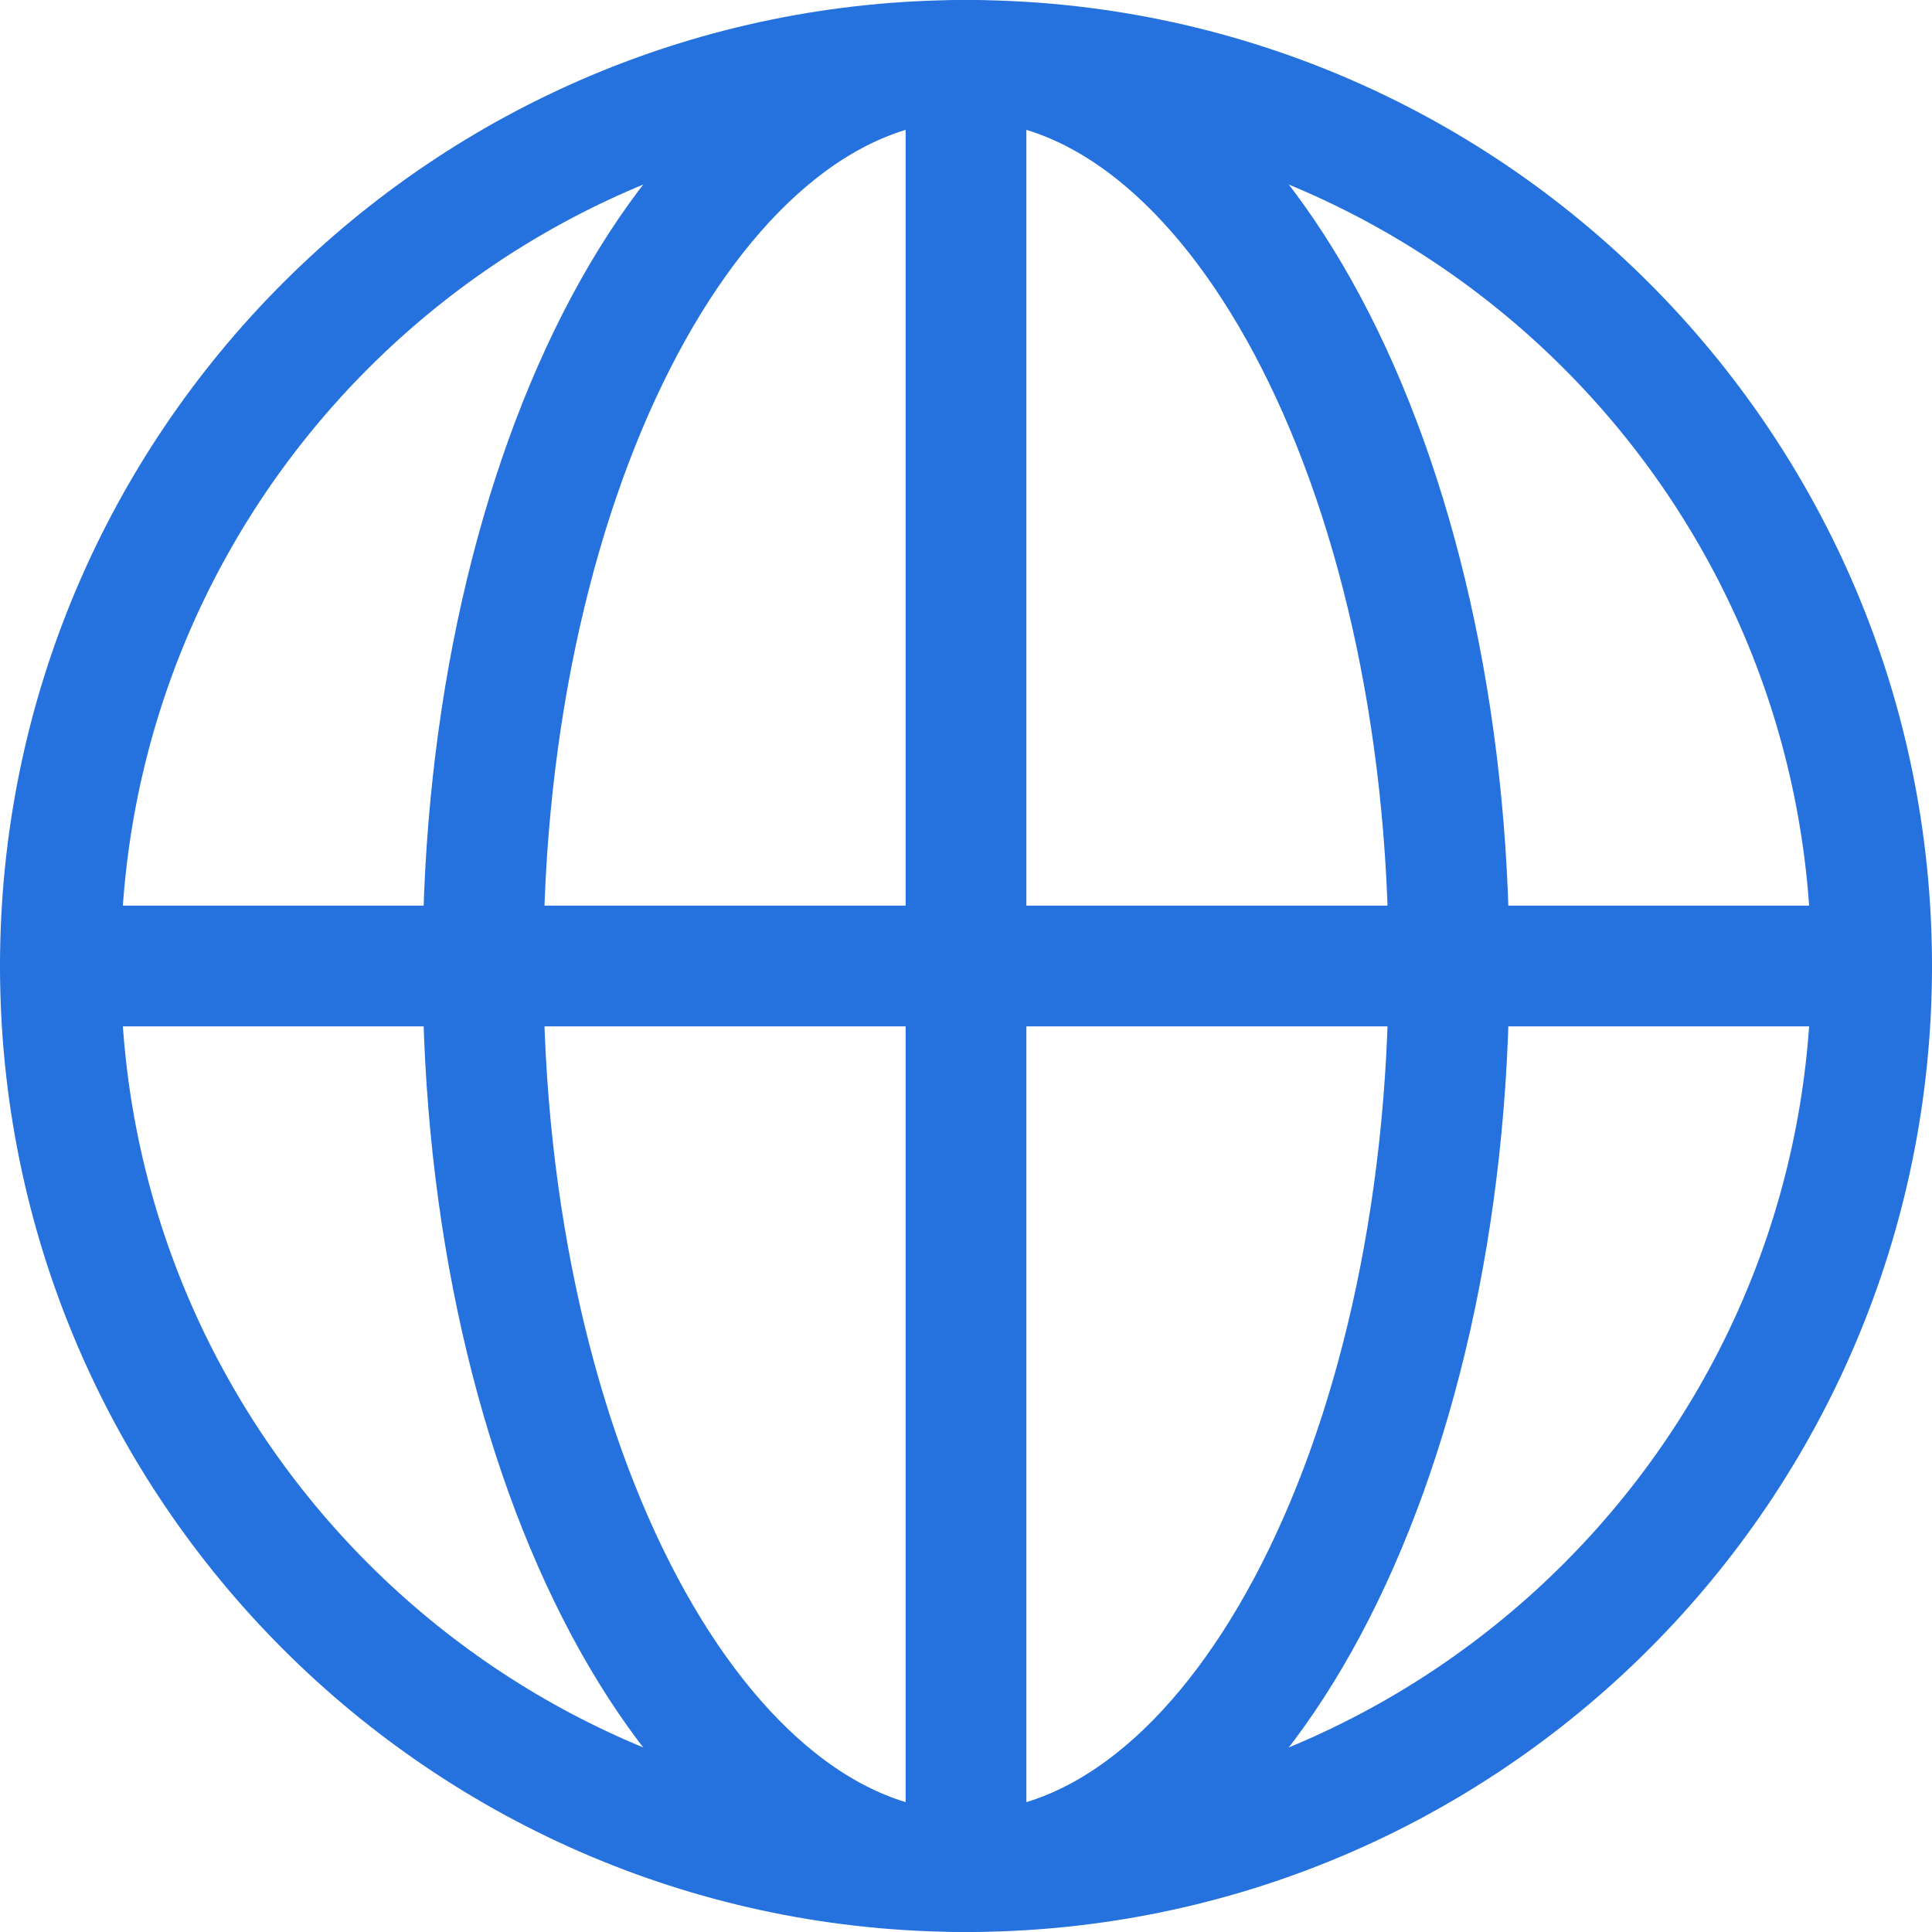
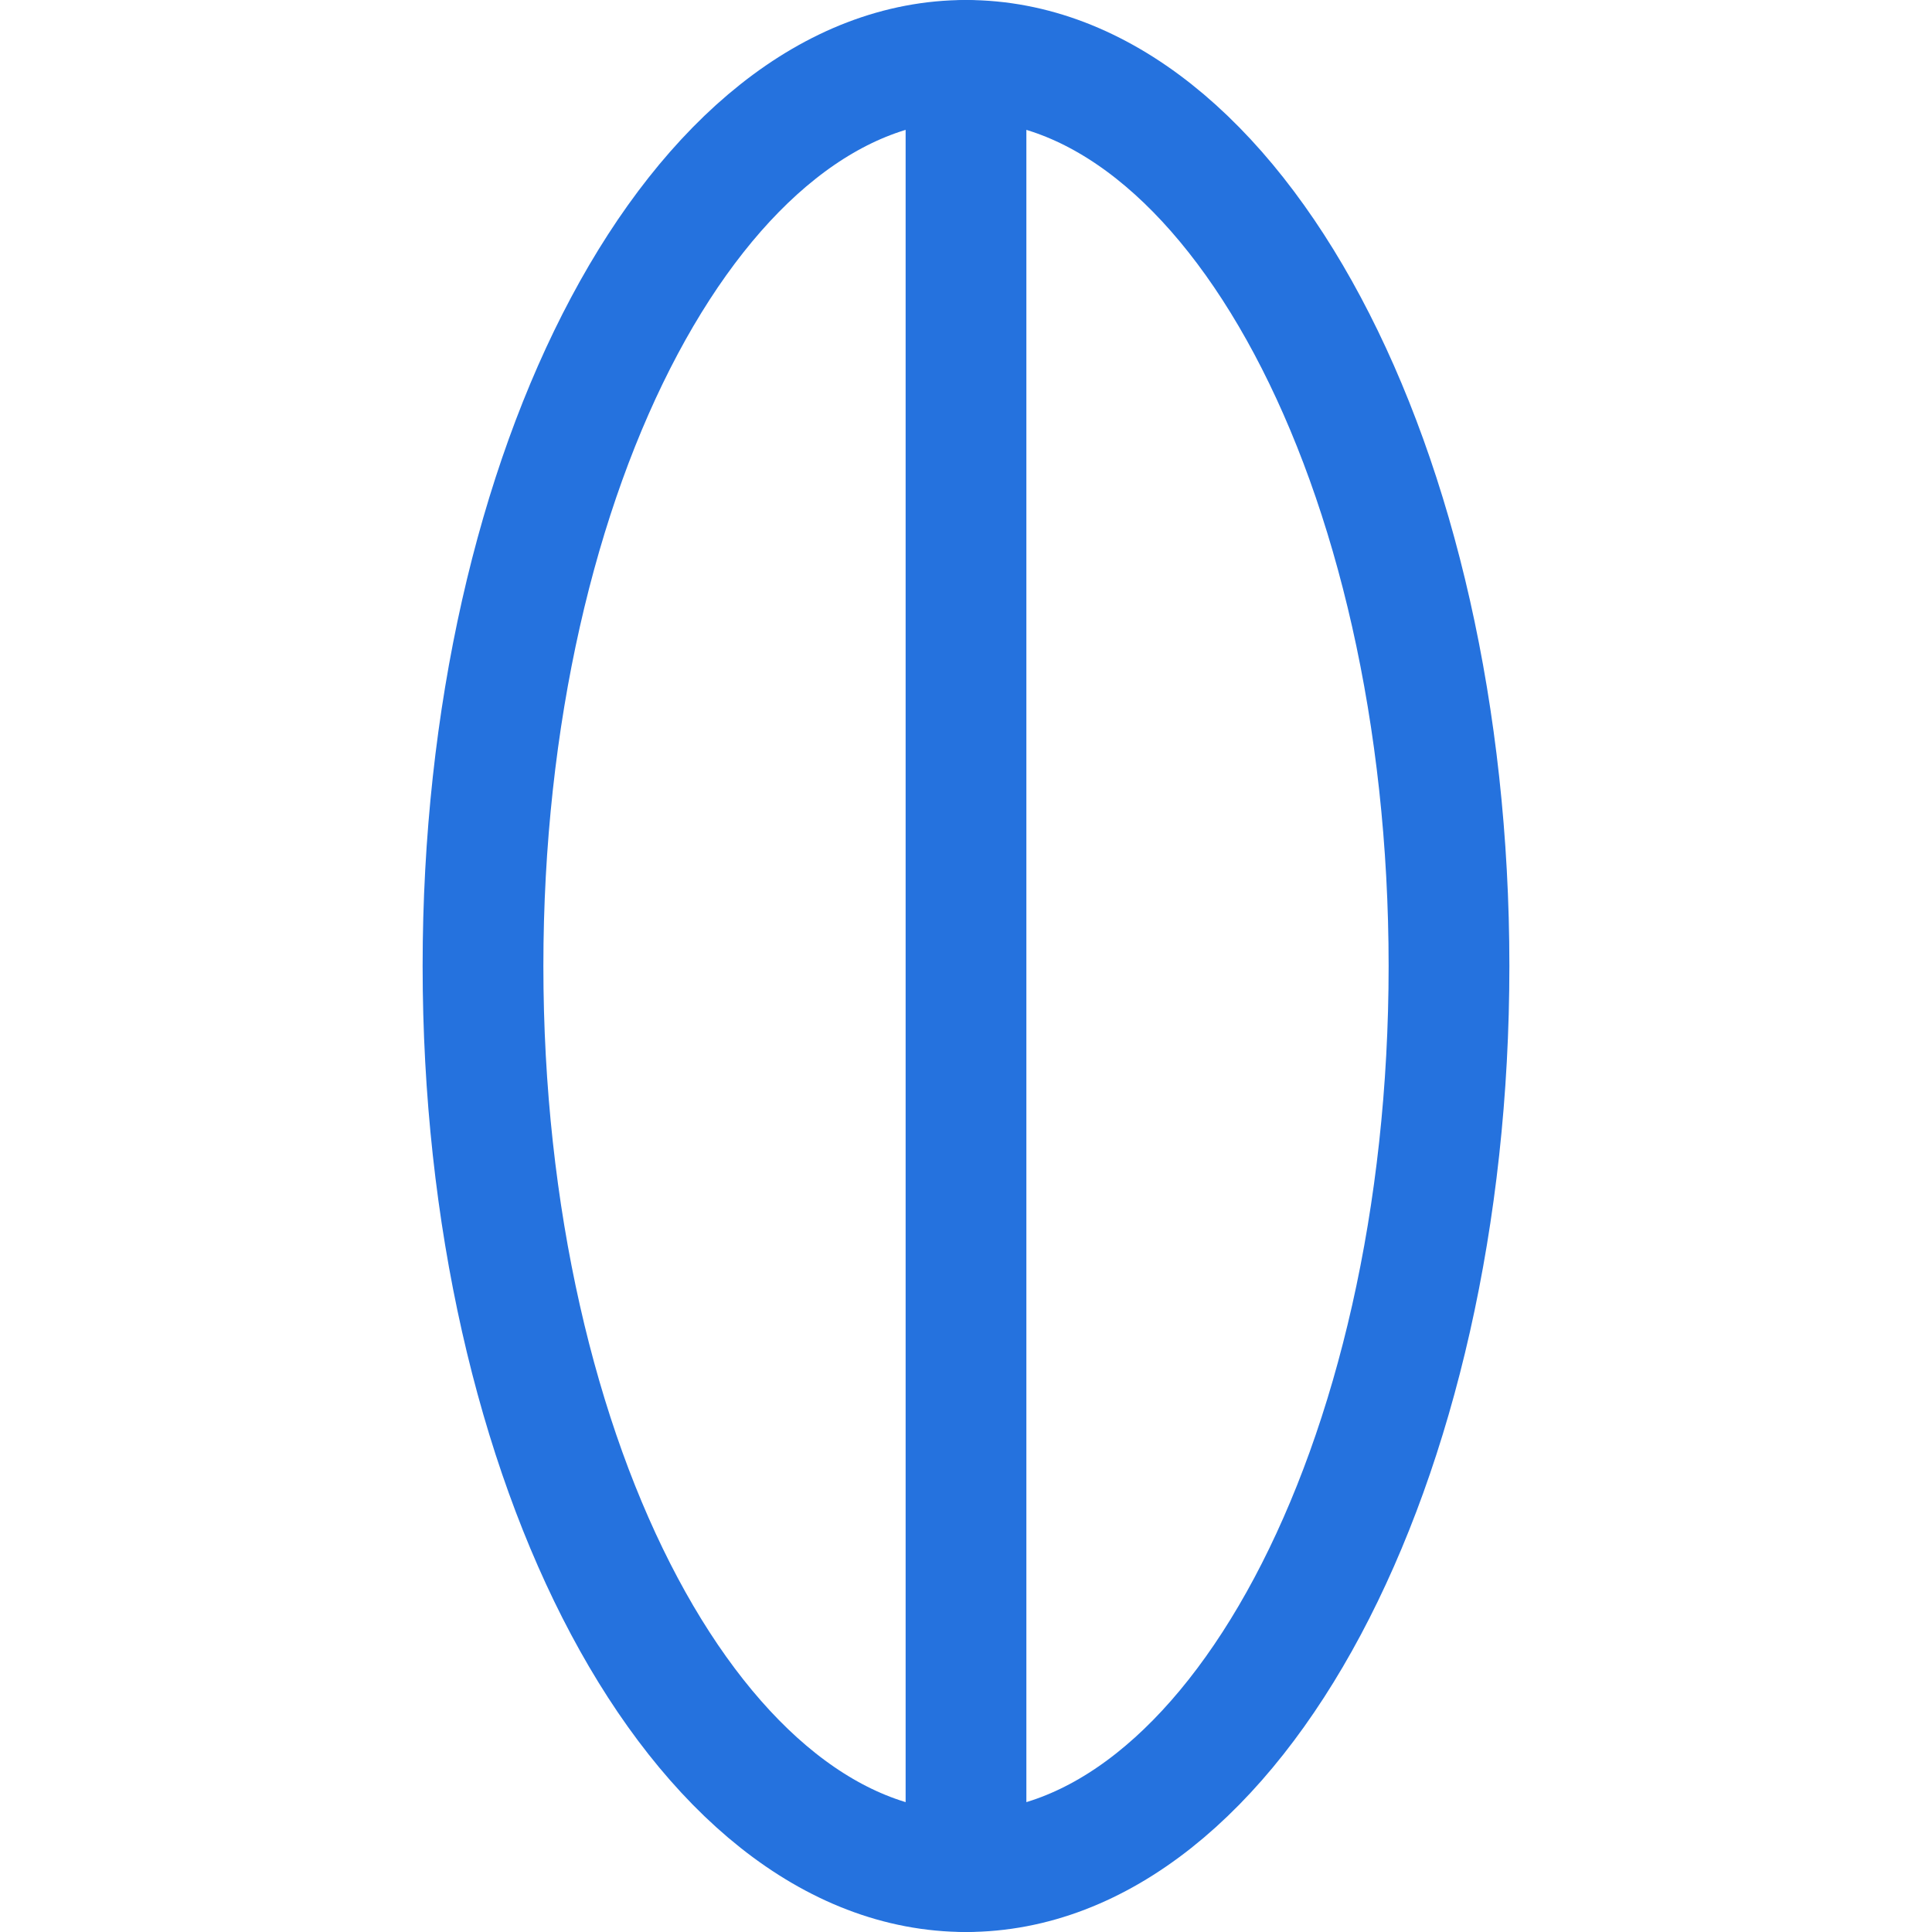
<svg xmlns="http://www.w3.org/2000/svg" aria-label="Benefit icon" width="30px" height="30px" viewBox="0 0 32 32" version="1.1">
  <g id="Instruments" stroke="none" stroke-width="1" fill="none" fill-rule="evenodd" stroke-linecap="round" stroke-linejoin="round">
    <g id="AM-5.0-Instruments-page-2.1" transform="translate(-854, -3522)" stroke="#2572DE" stroke-width="2">
      <g id="Section" transform="translate(0, 3287)">
        <g id="Benefit" transform="translate(740, 221)">
          <g id="icon-16" transform="translate(115, 15)">
-             <path d="M30,15 C30,23.284 23.284,30 15,30 C6.716,30 0,23.284 0,15 C0,6.716 6.716,0 15,0 C23.284,0 30,6.716 30,15 Z" id="Stroke-1" />
            <path d="M23,15 C23,23.284 19.418,30 15,30 C10.582,30 7,23.284 7,15 C7,6.716 10.582,0 15,0 C19.418,0 23,6.716 23,15 Z" id="Stroke-3" />
            <path d="M15,0 L15,30" id="Stroke-5" />
-             <path d="M0,15 L30,15" id="Stroke-7" />
          </g>
        </g>
      </g>
    </g>
  </g>
</svg>